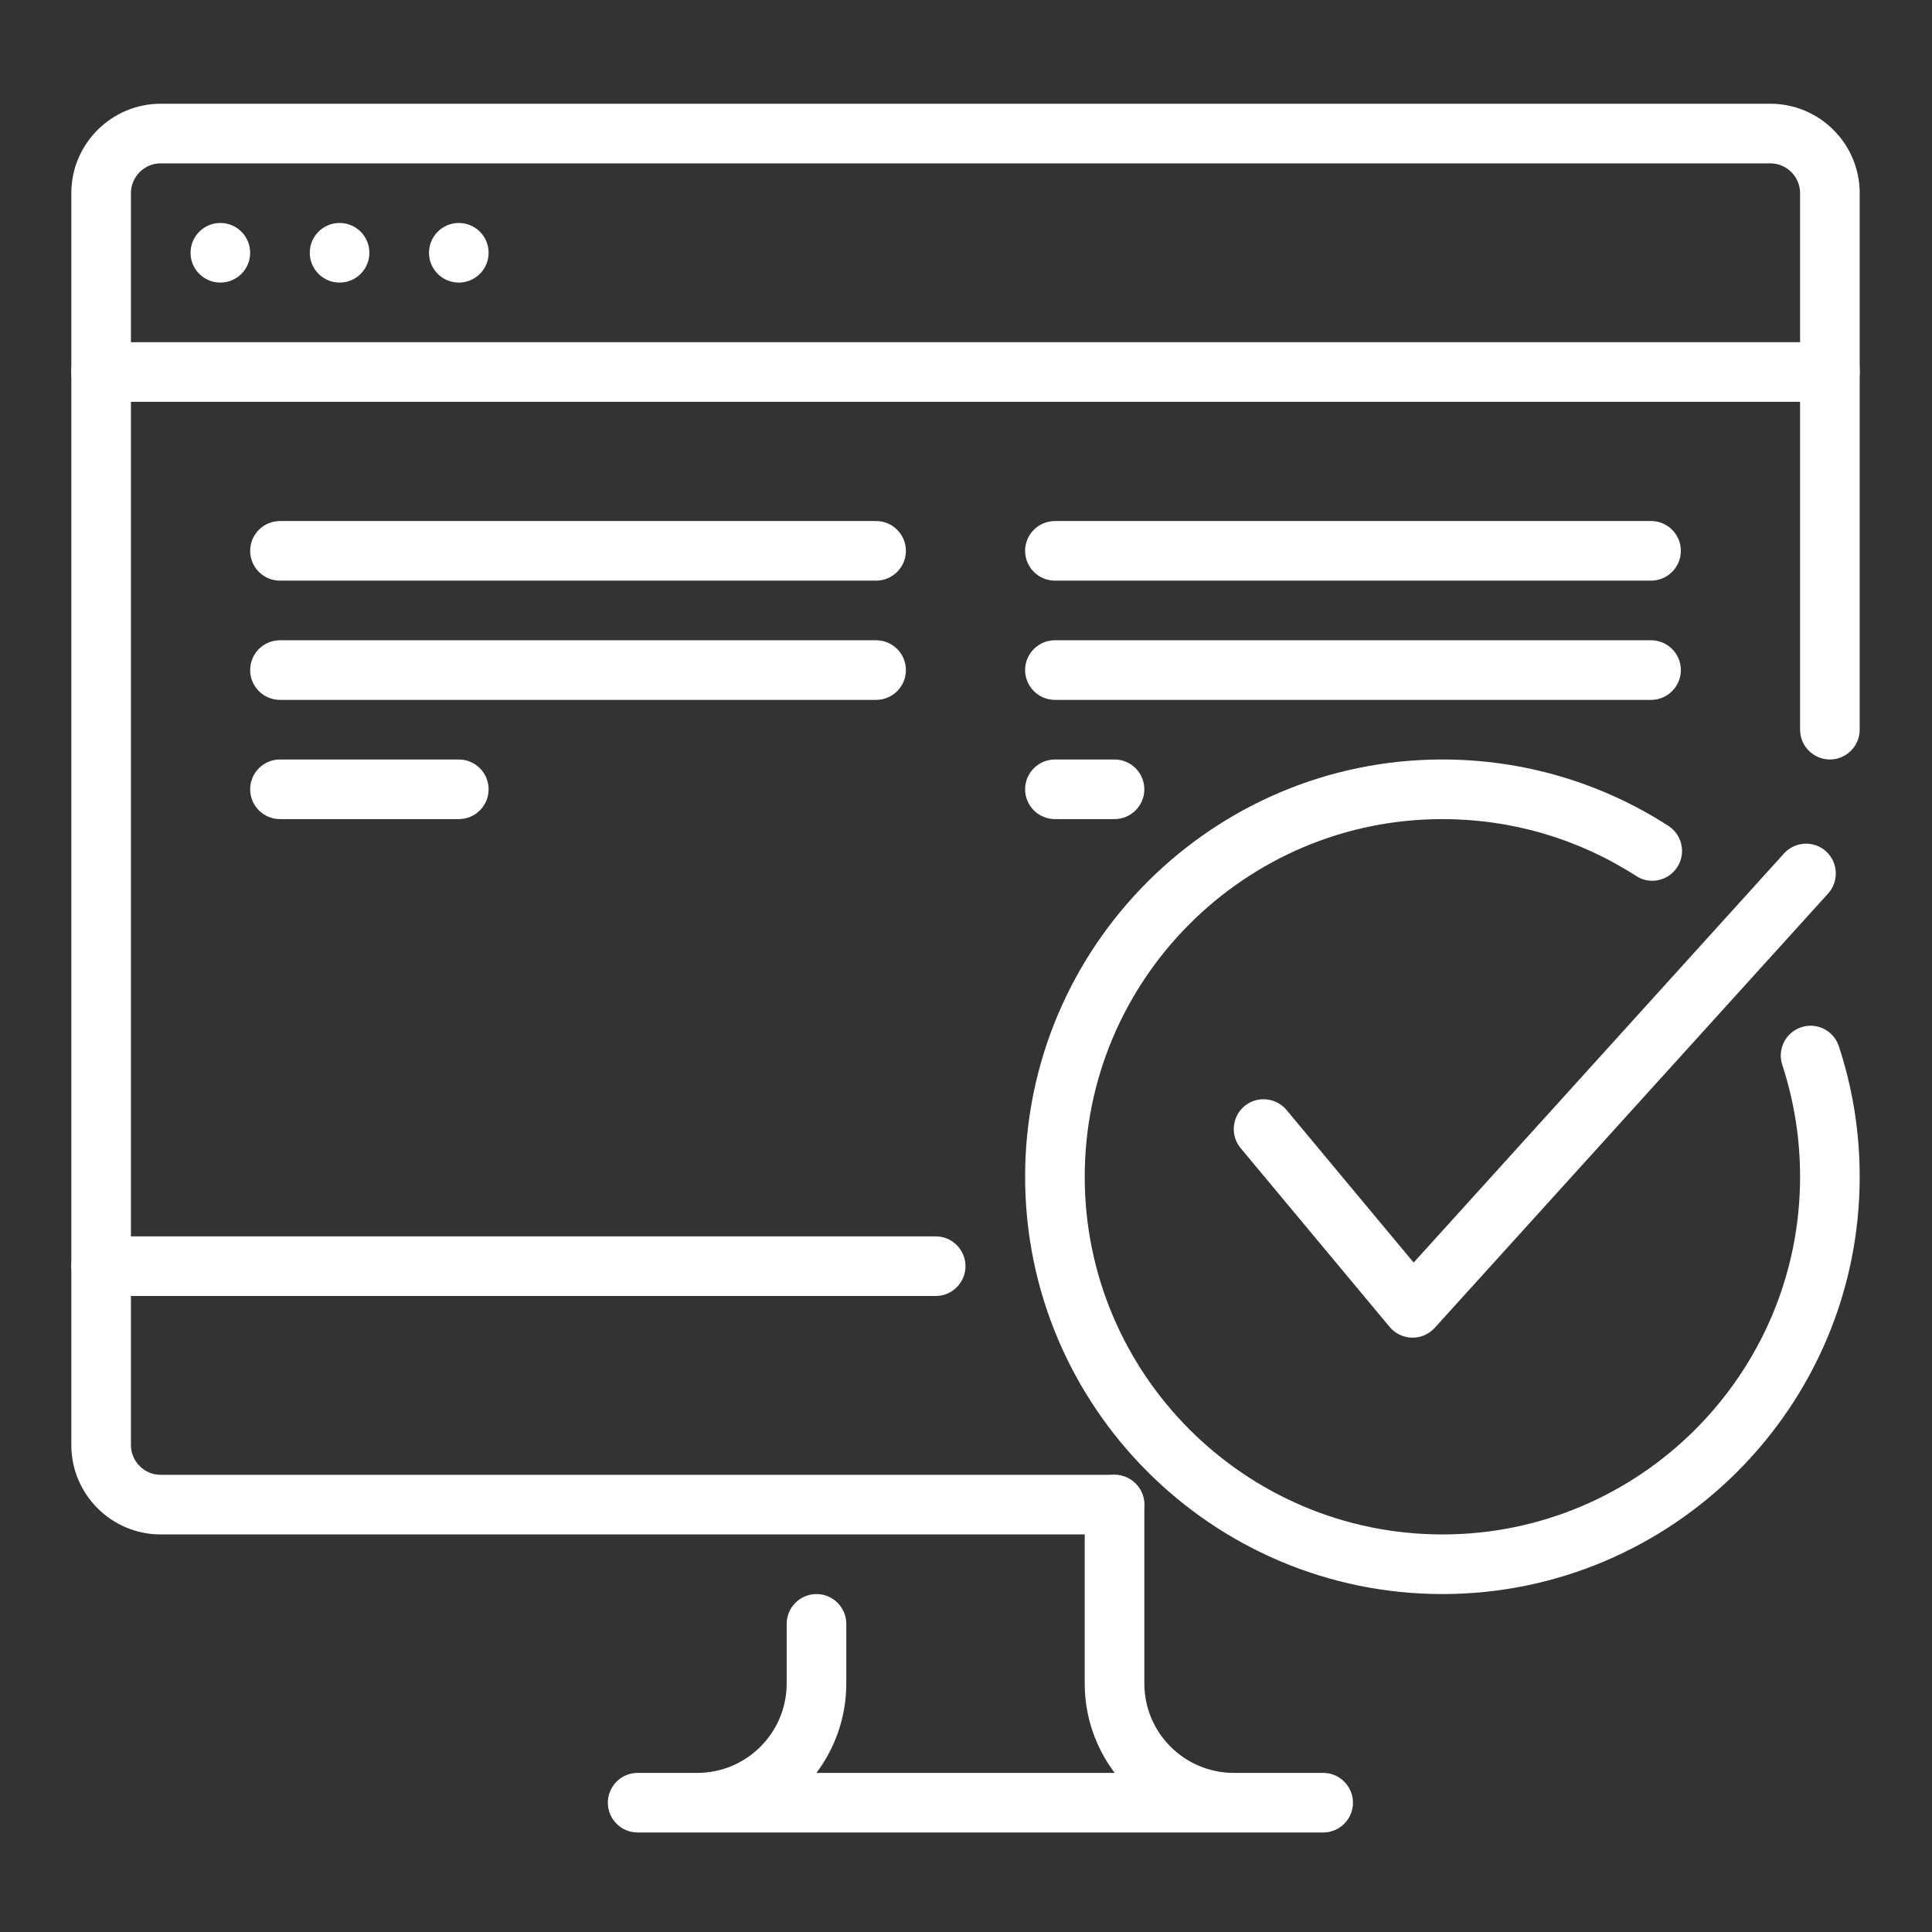
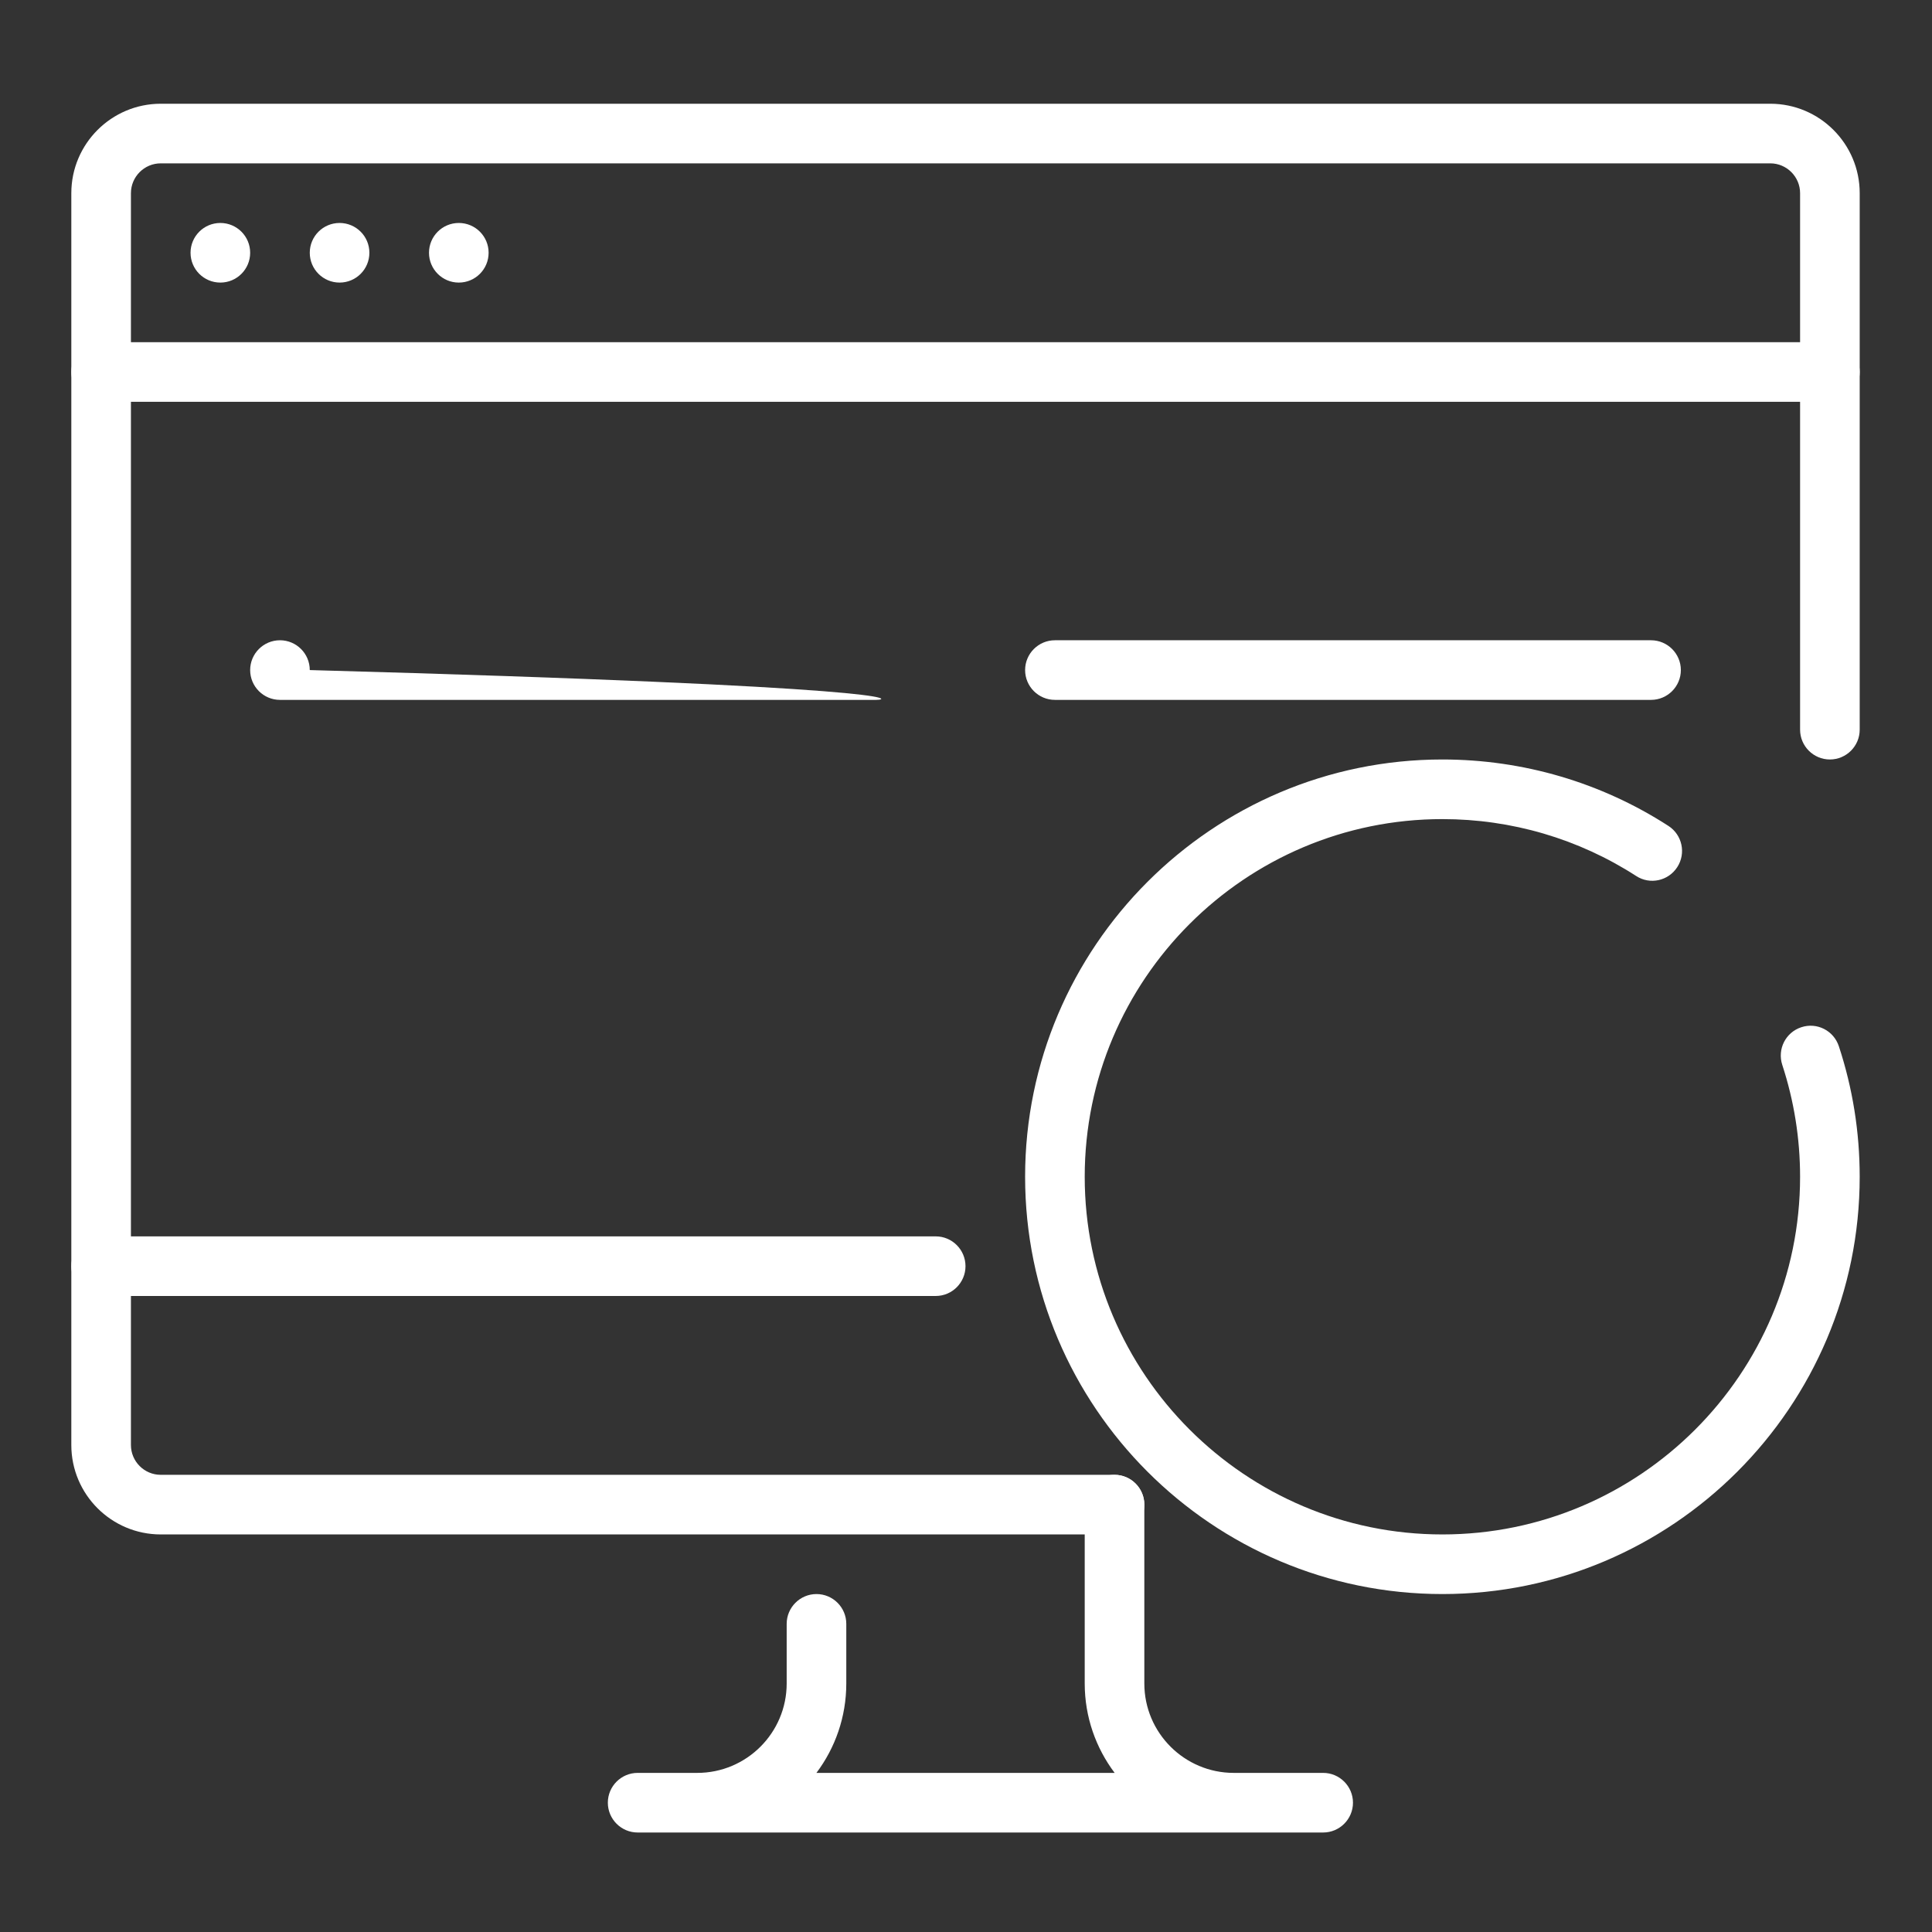
<svg xmlns="http://www.w3.org/2000/svg" version="1.1" id="Layer_3" x="0px" y="0px" width="601px" height="601px" viewBox="0 0 601 601" enable-background="new 0 0 601 601" xml:space="preserve">
  <rect x="0" y="0" width="601" height="601" fill="#333333" stroke="none" />
  <g id="computer_website_check_result">
    <g>
      <g>
        <g>
          <g id="response_time_5_">
            <path fill="#FFFFFF" d="M142.724,69.359c5.125,0,9.272,4.147,9.272,9.271c0,5.126-4.148,9.273-9.272,9.273       c-5.125,0-9.272-4.147-9.272-9.273C133.452,73.506,137.599,69.359,142.724,69.359z" />
            <path fill="#FFFFFF" d="M105.635,69.359c5.125,0,9.271,4.147,9.271,9.271c0,5.126-4.147,9.273-9.271,9.273       s-9.272-4.147-9.272-9.273C96.363,73.506,100.511,69.359,105.635,69.359z" />
            <path fill="#FFFFFF" d="M68.546,69.359c5.125,0,9.272,4.147,9.272,9.271c0,5.126-4.147,9.273-9.272,9.273       s-9.272-4.147-9.272-9.273C59.274,73.506,63.421,69.359,68.546,69.359z" />
            <path fill="#FFFFFF" d="M569.236,124.992H31.458c-5.115,0-9.271-4.156-9.271-9.271s4.156-9.271,9.271-9.271h537.778       c5.105,0,9.273,4.156,9.273,9.271S574.341,124.992,569.236,124.992z" />
          </g>
        </g>
        <path fill="#FFFFFF" d="M31.458,403.149c-5.115,0-9.271-4.165-9.271-9.271V60.087c0-15.339,12.478-27.816,27.816-27.816h500.69     c15.354,0,27.816,12.478,27.816,27.816v166.899c0,5.115-4.168,9.271-9.273,9.271c-5.106,0-9.271-4.156-9.271-9.271V60.087     c0-5.098-4.166-9.272-9.271-9.272H50.002c-5.116,0-9.272,4.175-9.272,9.272v333.791C40.73,398.984,36.573,403.149,31.458,403.149     z" />
      </g>
      <path fill="#FFFFFF" d="M411.609,570.049H198.357c-5.116,0-9.272-4.165-9.272-9.273c0-5.106,4.156-9.271,9.272-9.271h18.544    c15.34,0,27.816-12.459,27.816-27.816v-18.545c0-5.106,4.157-9.271,9.273-9.271c5.115,0,9.271,4.165,9.271,9.271v18.545    c0,10.431-3.468,20.064-9.29,27.816h92.768c-5.832-7.752-9.309-17.386-9.309-27.816v-55.633c0-5.108,4.165-9.273,9.272-9.273    c5.106,0,9.272,4.165,9.272,9.273v55.633c0,15.357,12.495,27.816,27.816,27.816h27.816c5.106,0,9.271,4.165,9.271,9.271    C420.88,565.884,416.715,570.049,411.609,570.049z" />
      <path fill="#FFFFFF" d="M346.704,477.327H50.002c-15.339,0-27.816-12.459-27.816-27.816v-55.633c0-5.108,4.156-9.271,9.271-9.271    h259.621c5.116,0,9.265,4.163,9.265,9.271c0,5.106-4.148,9.271-9.265,9.271H40.73v46.361c0,5.108,4.156,9.271,9.272,9.271h296.701    c5.106,0,9.272,4.165,9.272,9.273C355.976,473.162,351.81,477.327,346.704,477.327z" />
    </g>
    <g>
      <g>
-         <path fill="#FFFFFF" d="M346.704,254.803H328.16c-5.108,0-9.272-4.156-9.272-9.271c0-5.117,4.164-9.273,9.272-9.273h18.544     c5.106,0,9.272,4.156,9.272,9.273C355.976,250.646,351.81,254.803,346.704,254.803z" />
-       </g>
+         </g>
      <g>
-         <path fill="#FFFFFF" d="M513.603,180.625H328.16c-5.108,0-9.272-4.156-9.272-9.271s4.164-9.271,9.272-9.271h185.443     c5.106,0,9.271,4.156,9.271,9.271S518.709,180.625,513.603,180.625z" />
-       </g>
+         </g>
      <g>
        <path fill="#FFFFFF" d="M513.603,217.715H328.16c-5.108,0-9.272-4.156-9.272-9.273c0-5.115,4.164-9.271,9.272-9.271h185.443     c5.106,0,9.271,4.156,9.271,9.271C522.875,213.559,518.709,217.715,513.603,217.715z" />
      </g>
    </g>
    <g>
      <g>
-         <path fill="#FFFFFF" d="M142.724,254.803H87.09c-5.115,0-9.271-4.156-9.271-9.271c0-5.117,4.156-9.273,9.271-9.273h55.634     c5.116,0,9.272,4.156,9.272,9.273C151.997,250.646,147.84,254.803,142.724,254.803z" />
-       </g>
+         </g>
      <g>
-         <path fill="#FFFFFF" d="M272.535,180.625H87.09c-5.115,0-9.271-4.156-9.271-9.271s4.156-9.271,9.271-9.271h185.444     c5.116,0,9.272,4.156,9.272,9.271S277.651,180.625,272.535,180.625z" />
-       </g>
+         </g>
      <g>
-         <path fill="#FFFFFF" d="M272.535,217.715H87.09c-5.115,0-9.271-4.156-9.271-9.273c0-5.115,4.156-9.271,9.271-9.271h185.444     c5.116,0,9.272,4.156,9.272,9.271C281.807,213.559,277.651,217.715,272.535,217.715z" />
+         <path fill="#FFFFFF" d="M272.535,217.715H87.09c-5.115,0-9.271-4.156-9.271-9.273c0-5.115,4.156-9.271,9.271-9.271c5.116,0,9.272,4.156,9.272,9.271C281.807,213.559,277.651,217.715,272.535,217.715z" />
      </g>
    </g>
    <g>
      <g>
        <g>
          <g>
            <path fill="#FFFFFF" d="M448.698,495.872c-71.57,0-129.811-58.241-129.811-129.811c0-71.552,58.24-129.803,129.811-129.803       c25.063,0,49.403,7.155,70.338,20.683c4.273,2.779,5.505,8.511,2.716,12.812c-2.752,4.266-8.476,5.561-12.785,2.744       c-17.929-11.572-38.755-17.693-60.269-17.693c-61.356,0-111.267,49.911-111.267,111.258       c0,61.354,49.91,111.266,111.267,111.266c61.355,0,111.267-49.911,111.267-111.266c0-11.917-1.884-23.616-5.543-34.808       c-1.594-4.889,1.051-10.104,5.904-11.698c4.889-1.631,10.104,1.05,11.698,5.903c4.311,13.075,6.485,26.729,6.485,40.603       C578.509,437.63,520.267,495.872,448.698,495.872z" />
          </g>
        </g>
      </g>
      <g>
        <g>
          <g>
-             <path fill="#FFFFFF" d="M439.425,416.117c-0.072,0-0.146,0-0.218,0c-2.68-0.072-5.179-1.268-6.918-3.332l-46.36-55.635       c-3.26-3.947-2.717-9.778,1.195-13.074c3.948-3.262,9.779-2.716,13.075,1.195l39.552,47.484L555,265.451       c3.478-3.785,9.346-4.012,13.077-0.579c3.767,3.468,4.019,9.327,0.579,13.11L446.27,413.109       C444.496,415.029,442.033,416.117,439.425,416.117z" />
-           </g>
+             </g>
        </g>
      </g>
    </g>
  </g>
</svg>